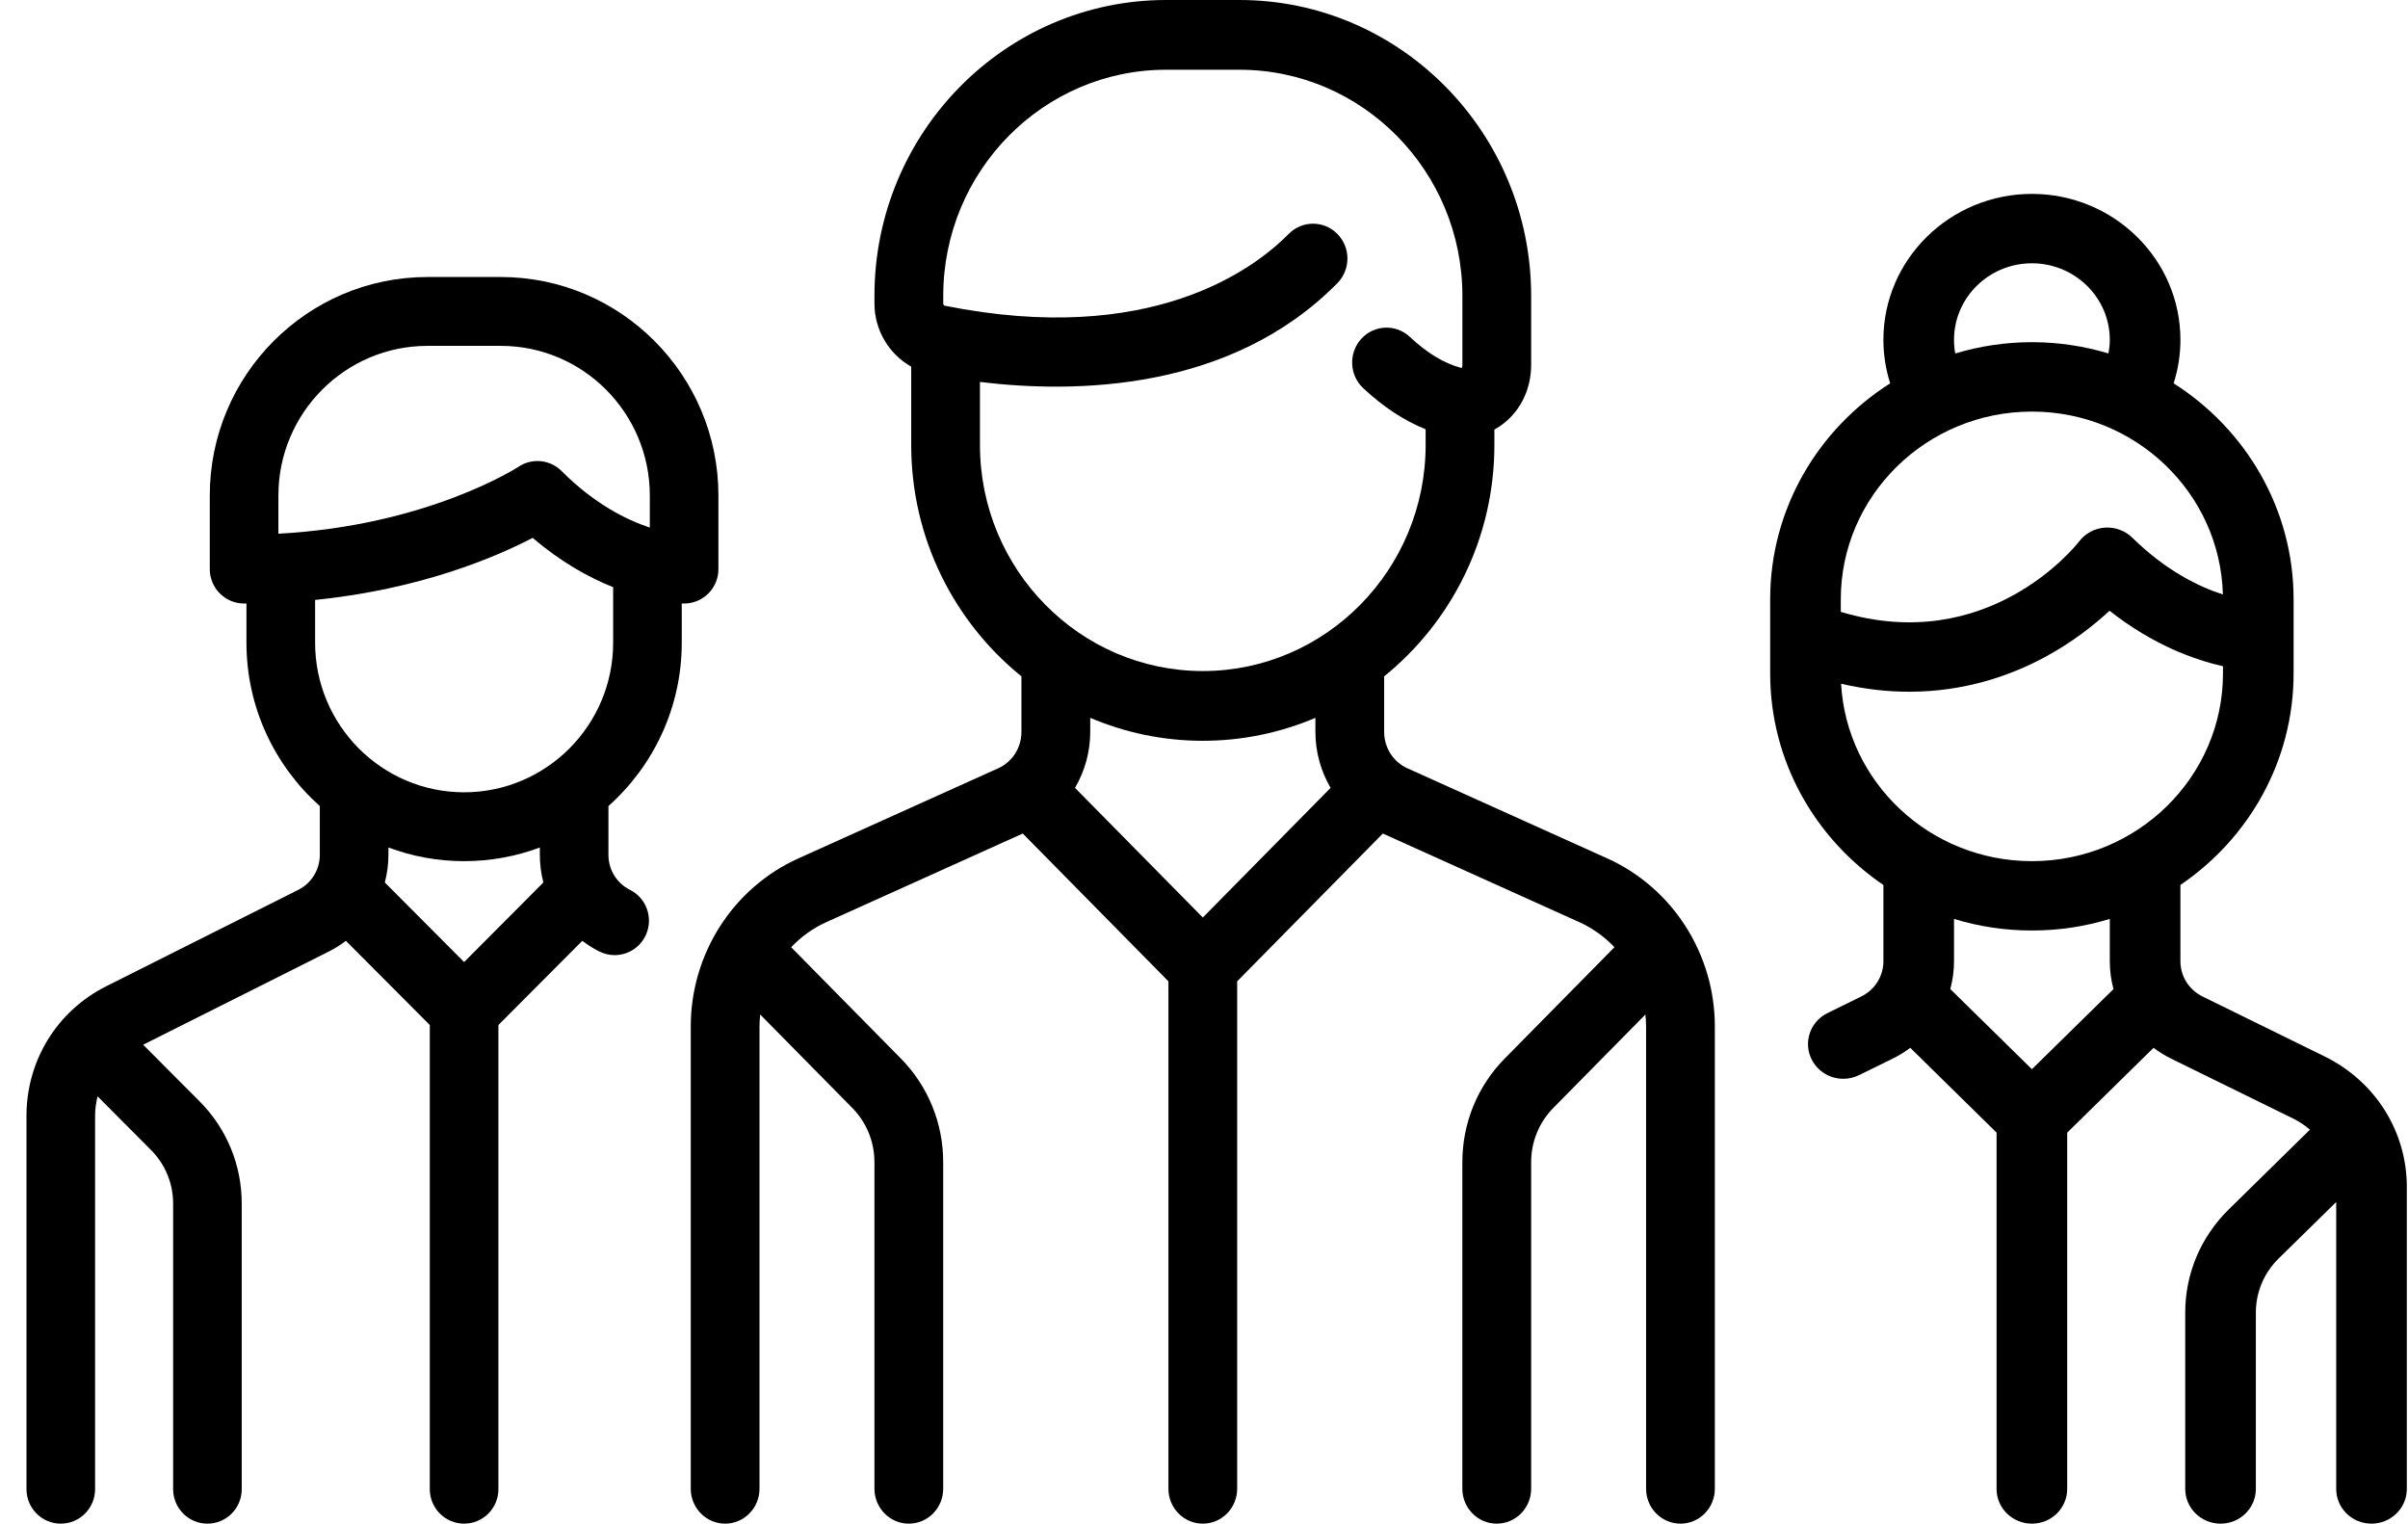
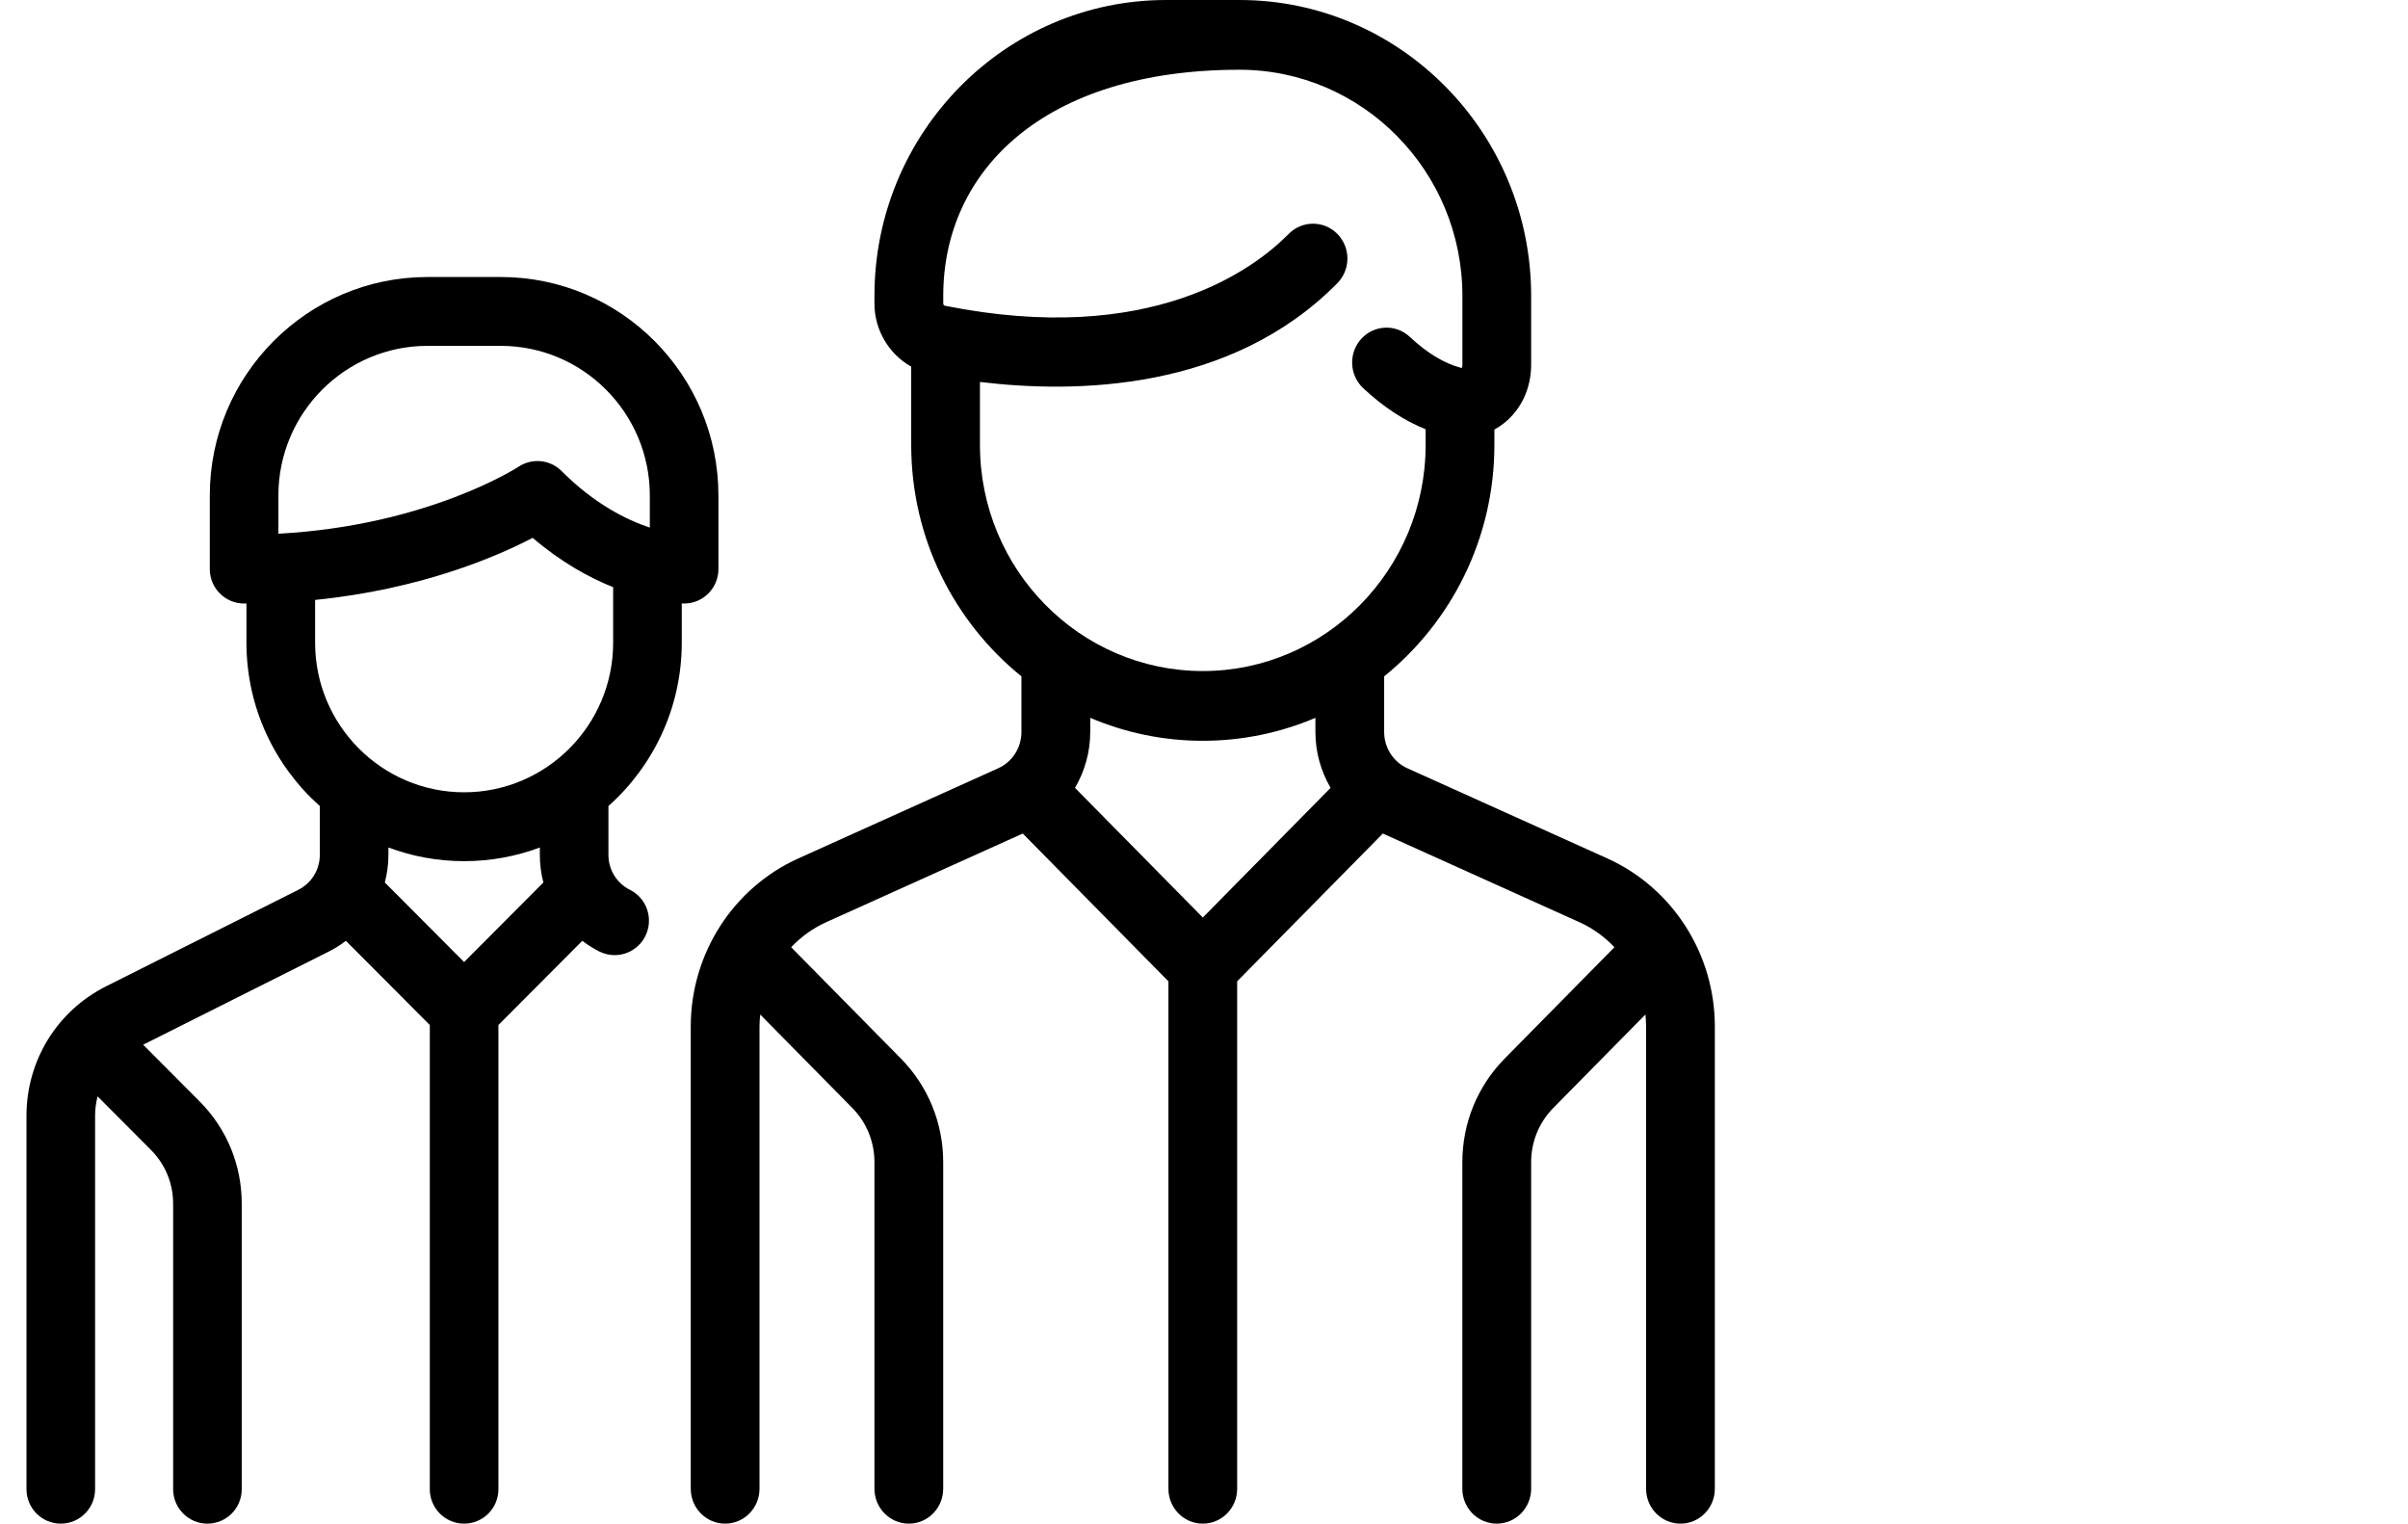
<svg xmlns="http://www.w3.org/2000/svg" width="49px" height="31px" viewBox="0 0 49 31" version="1.1">
  <title>FA2D4160-2851-4824-A3A0-C98E4A5BEF3C</title>
  <g id="HomePage" stroke="none" stroke-width="1" fill="none" fill-rule="evenodd">
    <g id="DCD-What-We-Do-Strategy" transform="translate(-952, -1791)" fill="#000000" fill-rule="nonzero">
      <g id="Aspires" transform="translate(149, 1625)">
        <g id="Cards" transform="translate(0, 142)">
          <g id="3" transform="translate(779, 0)">
            <g id="visibility" transform="translate(48.5, 39.5) scale(-1, 1) translate(-48.5, -39.5) translate(24, 24)">
              <g id="group">
-                 <path d="M32.752,17.464 L28.687,15.631 C28.4,15.502 28.215,15.212 28.215,14.893 L28.215,13.761 C29.58,12.657 30.458,10.958 30.458,9.053 L30.458,7.459 C30.908,7.207 31.206,6.719 31.206,6.174 L31.206,6.019 C31.206,2.7 28.544,0 25.272,0 L23.777,0 C20.505,0 17.843,2.7 17.843,6.019 L17.843,7.423 C17.843,7.902 18.047,8.337 18.402,8.615 C18.462,8.662 18.525,8.704 18.591,8.74 L18.591,9.053 C18.591,10.958 19.469,12.657 20.834,13.761 L20.834,14.893 C20.834,15.212 20.649,15.502 20.362,15.631 L16.296,17.464 C14.965,18.064 14.105,19.407 14.105,20.885 L14.105,30.29 C14.105,30.682 14.418,31 14.804,31 C15.191,31 15.504,30.682 15.504,30.29 L15.504,20.885 C15.504,20.803 15.51,20.721 15.518,20.641 L17.391,22.541 C17.683,22.837 17.843,23.23 17.843,23.648 L17.843,30.29 C17.843,30.682 18.157,31 18.543,31 C18.929,31 19.243,30.682 19.243,30.29 L19.243,23.648 C19.243,22.851 18.936,22.101 18.381,21.537 L16.148,19.272 C16.349,19.06 16.59,18.885 16.865,18.761 L20.861,16.959 L23.825,19.966 L23.825,30.29 C23.825,30.682 24.138,31 24.525,31 C24.911,31 25.224,30.682 25.224,30.29 L25.224,19.966 L28.188,16.959 L32.184,18.761 C32.459,18.885 32.7,19.06 32.901,19.272 L30.668,21.537 C30.113,22.101 29.807,22.851 29.807,23.648 L29.807,30.29 C29.807,30.682 30.12,31 30.506,31 C30.892,31 31.206,30.682 31.206,30.29 L31.206,23.648 C31.206,23.23 31.366,22.837 31.658,22.541 L33.531,20.641 C33.539,20.721 33.545,20.803 33.545,20.885 L33.545,30.29 C33.545,30.682 33.858,31 34.244,31 C34.631,31 34.944,30.682 34.944,30.29 L34.944,20.885 C34.944,19.407 34.084,18.064 32.752,17.464 Z M24.524,18.668 L21.924,16.03 C22.121,15.692 22.233,15.302 22.233,14.893 L22.233,14.605 C22.939,14.905 23.713,15.072 24.524,15.072 C25.336,15.072 26.11,14.905 26.815,14.605 L26.815,14.893 C26.815,15.302 26.927,15.692 27.125,16.03 L24.524,18.668 Z M24.524,13.653 C22.024,13.653 19.99,11.589 19.99,9.053 L19.99,8.734 C20.427,8.558 20.853,8.279 21.261,7.897 C21.544,7.631 21.562,7.182 21.3,6.894 C21.038,6.607 20.596,6.588 20.312,6.854 C19.962,7.182 19.612,7.394 19.273,7.483 C19.265,7.486 19.259,7.487 19.254,7.487 C19.249,7.477 19.242,7.456 19.242,7.423 L19.242,6.019 C19.242,3.483 21.277,1.419 23.777,1.419 L25.272,1.419 C27.772,1.419 29.806,3.483 29.806,6.019 L29.806,6.174 C29.806,6.197 29.793,6.217 29.775,6.22 C25.586,7.06 23.485,5.478 22.776,4.759 C22.503,4.482 22.06,4.482 21.787,4.759 C21.513,5.036 21.513,5.485 21.787,5.762 C23.959,7.966 27.129,8.006 29.059,7.771 L29.059,9.053 C29.059,11.589 27.025,13.653 24.524,13.653 Z" id="Shape" />
-                 <path d="M12.979,13.702 L12.979,12.193 C12.979,10.352 12.005,8.732 10.537,7.799 C10.628,7.514 10.675,7.214 10.675,6.914 C10.675,5.277 9.319,3.945 7.653,3.945 C5.987,3.945 4.631,5.277 4.631,6.914 C4.631,7.218 4.678,7.514 4.769,7.799 C3.302,8.732 2.328,10.352 2.328,12.193 L2.328,13.702 C2.328,15.484 3.241,17.061 4.631,18.005 L4.631,19.557 C4.631,19.863 4.458,20.138 4.18,20.275 L1.695,21.495 C0.665,22.002 0.024,23.019 0.024,24.151 L0.024,30.294 C0.024,30.684 0.346,31 0.743,31 C1.14,31 1.461,30.684 1.461,30.294 L1.461,24.456 L2.632,25.605 C2.931,25.899 3.096,26.29 3.096,26.706 L3.096,30.294 C3.096,30.684 3.417,31 3.814,31 C4.211,31 4.533,30.684 4.533,30.294 L4.533,26.706 C4.533,25.913 4.218,25.168 3.648,24.607 L2.019,23.007 C2.011,23 2.002,22.993 1.994,22.986 C2.097,22.897 2.211,22.82 2.337,22.758 L4.822,21.538 C4.95,21.475 5.068,21.401 5.178,21.319 L6.935,23.045 L6.935,30.294 C6.935,30.684 7.256,31 7.653,31 C8.05,31 8.372,30.684 8.372,30.294 L8.372,23.044 L10.128,21.319 C10.239,21.401 10.357,21.475 10.484,21.538 L11.169,21.874 C11.273,21.925 11.382,21.949 11.49,21.949 C11.754,21.949 12.007,21.806 12.133,21.559 C12.311,21.21 12.167,20.786 11.812,20.612 L11.127,20.275 C10.848,20.138 10.675,19.863 10.675,19.557 L10.675,18.006 C12.065,17.061 12.979,15.484 12.979,13.702 Z M7.653,5.357 C8.527,5.357 9.238,6.055 9.238,6.914 C9.238,7.008 9.23,7.101 9.213,7.192 C8.719,7.043 8.196,6.962 7.653,6.962 C7.111,6.962 6.588,7.043 6.095,7.191 C6.079,7.1 6.068,7.008 6.068,6.914 C6.068,6.055 6.779,5.357 7.653,5.357 Z M7.653,8.374 C9.797,8.374 11.542,10.087 11.542,12.193 L11.542,12.449 C8.551,13.348 6.768,11.114 6.692,11.016 C6.567,10.852 6.376,10.75 6.169,10.735 C5.961,10.721 5.757,10.796 5.61,10.94 C4.924,11.614 4.252,11.939 3.767,12.095 C3.82,10.034 5.543,8.374 7.653,8.374 Z M7.653,21.754 L5.993,20.124 C6.042,19.942 6.068,19.752 6.068,19.557 L6.068,18.696 C6.569,18.85 7.101,18.932 7.653,18.932 C8.205,18.932 8.737,18.85 9.238,18.696 L9.238,19.557 C9.238,19.752 9.265,19.942 9.313,20.124 L7.653,21.754 Z M7.653,17.521 C5.509,17.521 3.765,15.808 3.765,13.702 L3.765,13.555 C4.338,13.426 5.187,13.126 6.073,12.426 C6.387,12.716 6.835,13.073 7.405,13.378 C8.08,13.74 9.012,14.074 10.151,14.074 C10.583,14.074 11.046,14.025 11.536,13.911 C11.424,15.92 9.726,17.521 7.653,17.521 Z" id="Shape" />
+                 <path d="M32.752,17.464 L28.687,15.631 C28.4,15.502 28.215,15.212 28.215,14.893 L28.215,13.761 C29.58,12.657 30.458,10.958 30.458,9.053 L30.458,7.459 C30.908,7.207 31.206,6.719 31.206,6.174 L31.206,6.019 C31.206,2.7 28.544,0 25.272,0 L23.777,0 C20.505,0 17.843,2.7 17.843,6.019 L17.843,7.423 C17.843,7.902 18.047,8.337 18.402,8.615 C18.462,8.662 18.525,8.704 18.591,8.74 L18.591,9.053 C18.591,10.958 19.469,12.657 20.834,13.761 L20.834,14.893 C20.834,15.212 20.649,15.502 20.362,15.631 L16.296,17.464 C14.965,18.064 14.105,19.407 14.105,20.885 L14.105,30.29 C14.105,30.682 14.418,31 14.804,31 C15.191,31 15.504,30.682 15.504,30.29 L15.504,20.885 C15.504,20.803 15.51,20.721 15.518,20.641 L17.391,22.541 C17.683,22.837 17.843,23.23 17.843,23.648 L17.843,30.29 C17.843,30.682 18.157,31 18.543,31 C18.929,31 19.243,30.682 19.243,30.29 L19.243,23.648 C19.243,22.851 18.936,22.101 18.381,21.537 L16.148,19.272 C16.349,19.06 16.59,18.885 16.865,18.761 L20.861,16.959 L23.825,19.966 L23.825,30.29 C23.825,30.682 24.138,31 24.525,31 C24.911,31 25.224,30.682 25.224,30.29 L25.224,19.966 L28.188,16.959 L32.184,18.761 C32.459,18.885 32.7,19.06 32.901,19.272 L30.668,21.537 C30.113,22.101 29.807,22.851 29.807,23.648 L29.807,30.29 C29.807,30.682 30.12,31 30.506,31 C30.892,31 31.206,30.682 31.206,30.29 L31.206,23.648 C31.206,23.23 31.366,22.837 31.658,22.541 L33.531,20.641 C33.539,20.721 33.545,20.803 33.545,20.885 L33.545,30.29 C33.545,30.682 33.858,31 34.244,31 C34.631,31 34.944,30.682 34.944,30.29 L34.944,20.885 C34.944,19.407 34.084,18.064 32.752,17.464 Z M24.524,18.668 L21.924,16.03 C22.121,15.692 22.233,15.302 22.233,14.893 L22.233,14.605 C22.939,14.905 23.713,15.072 24.524,15.072 C25.336,15.072 26.11,14.905 26.815,14.605 L26.815,14.893 C26.815,15.302 26.927,15.692 27.125,16.03 L24.524,18.668 Z M24.524,13.653 C22.024,13.653 19.99,11.589 19.99,9.053 L19.99,8.734 C20.427,8.558 20.853,8.279 21.261,7.897 C21.544,7.631 21.562,7.182 21.3,6.894 C21.038,6.607 20.596,6.588 20.312,6.854 C19.962,7.182 19.612,7.394 19.273,7.483 C19.265,7.486 19.259,7.487 19.254,7.487 C19.249,7.477 19.242,7.456 19.242,7.423 L19.242,6.019 C19.242,3.483 21.277,1.419 23.777,1.419 C27.772,1.419 29.806,3.483 29.806,6.019 L29.806,6.174 C29.806,6.197 29.793,6.217 29.775,6.22 C25.586,7.06 23.485,5.478 22.776,4.759 C22.503,4.482 22.06,4.482 21.787,4.759 C21.513,5.036 21.513,5.485 21.787,5.762 C23.959,7.966 27.129,8.006 29.059,7.771 L29.059,9.053 C29.059,11.589 27.025,13.653 24.524,13.653 Z" id="Shape" />
                <path d="M46.838,20.066 L42.931,18.105 C42.661,17.969 42.492,17.696 42.492,17.392 L42.492,16.4 C43.407,15.585 43.985,14.397 43.985,13.076 L43.985,12.279 C44.001,12.279 44.017,12.279 44.033,12.279 C44.418,12.279 44.731,11.966 44.731,11.579 L44.731,10.081 C44.731,7.63 42.744,5.636 40.302,5.636 L38.81,5.636 C36.368,5.636 34.381,7.63 34.381,10.081 L34.381,11.579 C34.381,11.966 34.693,12.279 35.079,12.279 C35.085,12.279 35.101,12.279 35.127,12.278 L35.127,13.076 C35.127,14.397 35.705,15.585 36.619,16.4 L36.619,17.393 C36.619,17.696 36.451,17.97 36.18,18.105 C35.835,18.278 35.696,18.699 35.868,19.045 C35.99,19.291 36.237,19.433 36.493,19.433 C36.598,19.433 36.704,19.409 36.805,19.359 C36.928,19.297 37.043,19.223 37.151,19.142 L38.858,20.855 L38.858,30.299 C38.858,30.686 39.17,31 39.556,31 C39.941,31 40.254,30.686 40.254,30.299 L40.254,20.855 L41.961,19.142 C42.068,19.223 42.183,19.297 42.307,19.359 L46.087,21.256 L44.941,22.406 C44.386,22.963 44.081,23.703 44.081,24.49 L44.081,30.299 C44.081,30.686 44.393,31 44.779,31 C45.164,31 45.477,30.686 45.477,30.299 L45.477,24.49 C45.477,24.077 45.637,23.689 45.928,23.397 L47.014,22.307 C47.047,22.434 47.065,22.566 47.065,22.702 L47.065,30.299 C47.065,30.686 47.378,31 47.763,31 C48.149,31 48.461,30.686 48.461,30.299 L48.461,22.702 C48.461,21.578 47.839,20.568 46.838,20.066 Z M35.777,10.734 L35.777,10.081 L35.777,10.081 C35.777,8.403 37.137,7.037 38.81,7.037 L40.302,7.037 C41.974,7.037 43.335,8.403 43.335,10.081 L43.335,10.859 C40.3,10.695 38.469,9.51 38.451,9.498 C38.333,9.419 38.198,9.38 38.064,9.38 C37.883,9.38 37.705,9.45 37.57,9.586 C36.902,10.256 36.247,10.579 35.777,10.734 Z M39.556,19.574 L37.943,17.955 C37.99,17.774 38.015,17.586 38.015,17.392 L38.015,17.243 C38.495,17.423 39.014,17.521 39.556,17.521 C40.097,17.521 40.616,17.423 41.096,17.243 L41.096,17.392 C41.096,17.586 41.122,17.774 41.169,17.955 L39.556,19.574 Z M39.556,16.12 C37.884,16.12 36.523,14.755 36.523,13.076 L36.523,11.947 L36.523,11.947 C37.012,11.751 37.582,11.439 38.161,10.943 C38.895,11.326 40.428,11.988 42.588,12.206 L42.588,13.076 C42.588,14.755 41.228,16.12 39.556,16.12 Z" id="Shape" />
              </g>
            </g>
          </g>
        </g>
      </g>
    </g>
  </g>
</svg>